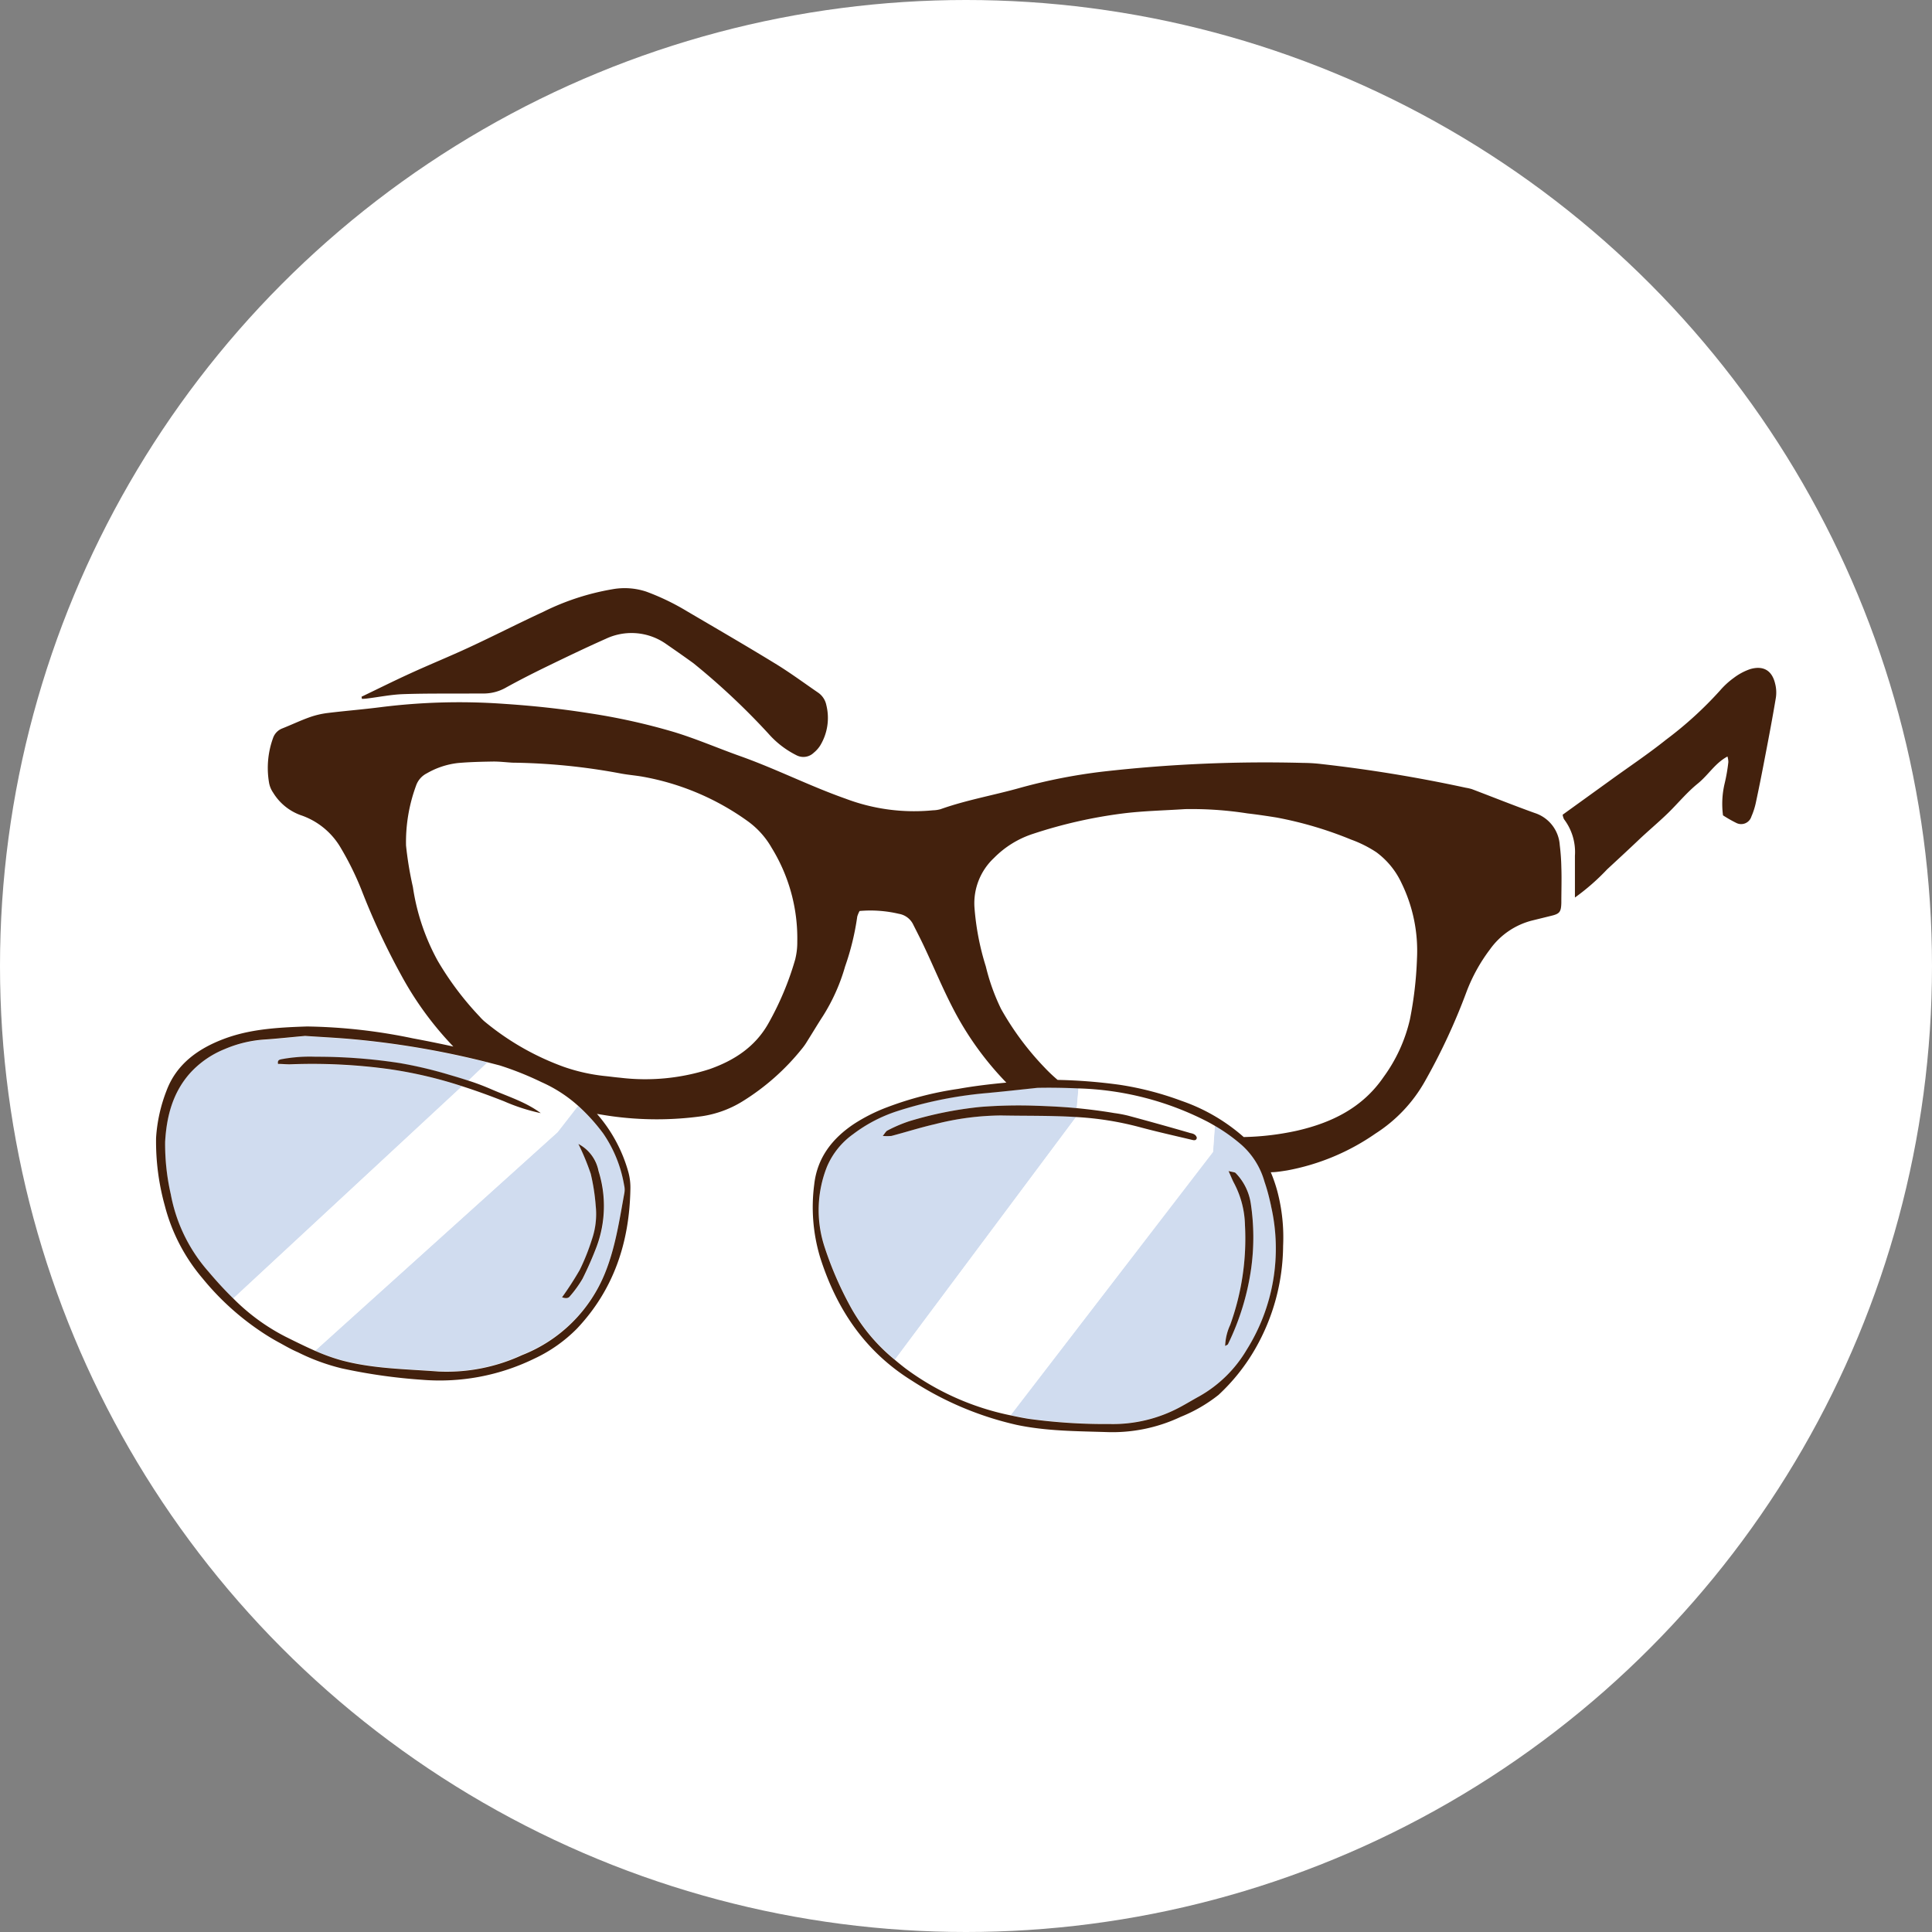
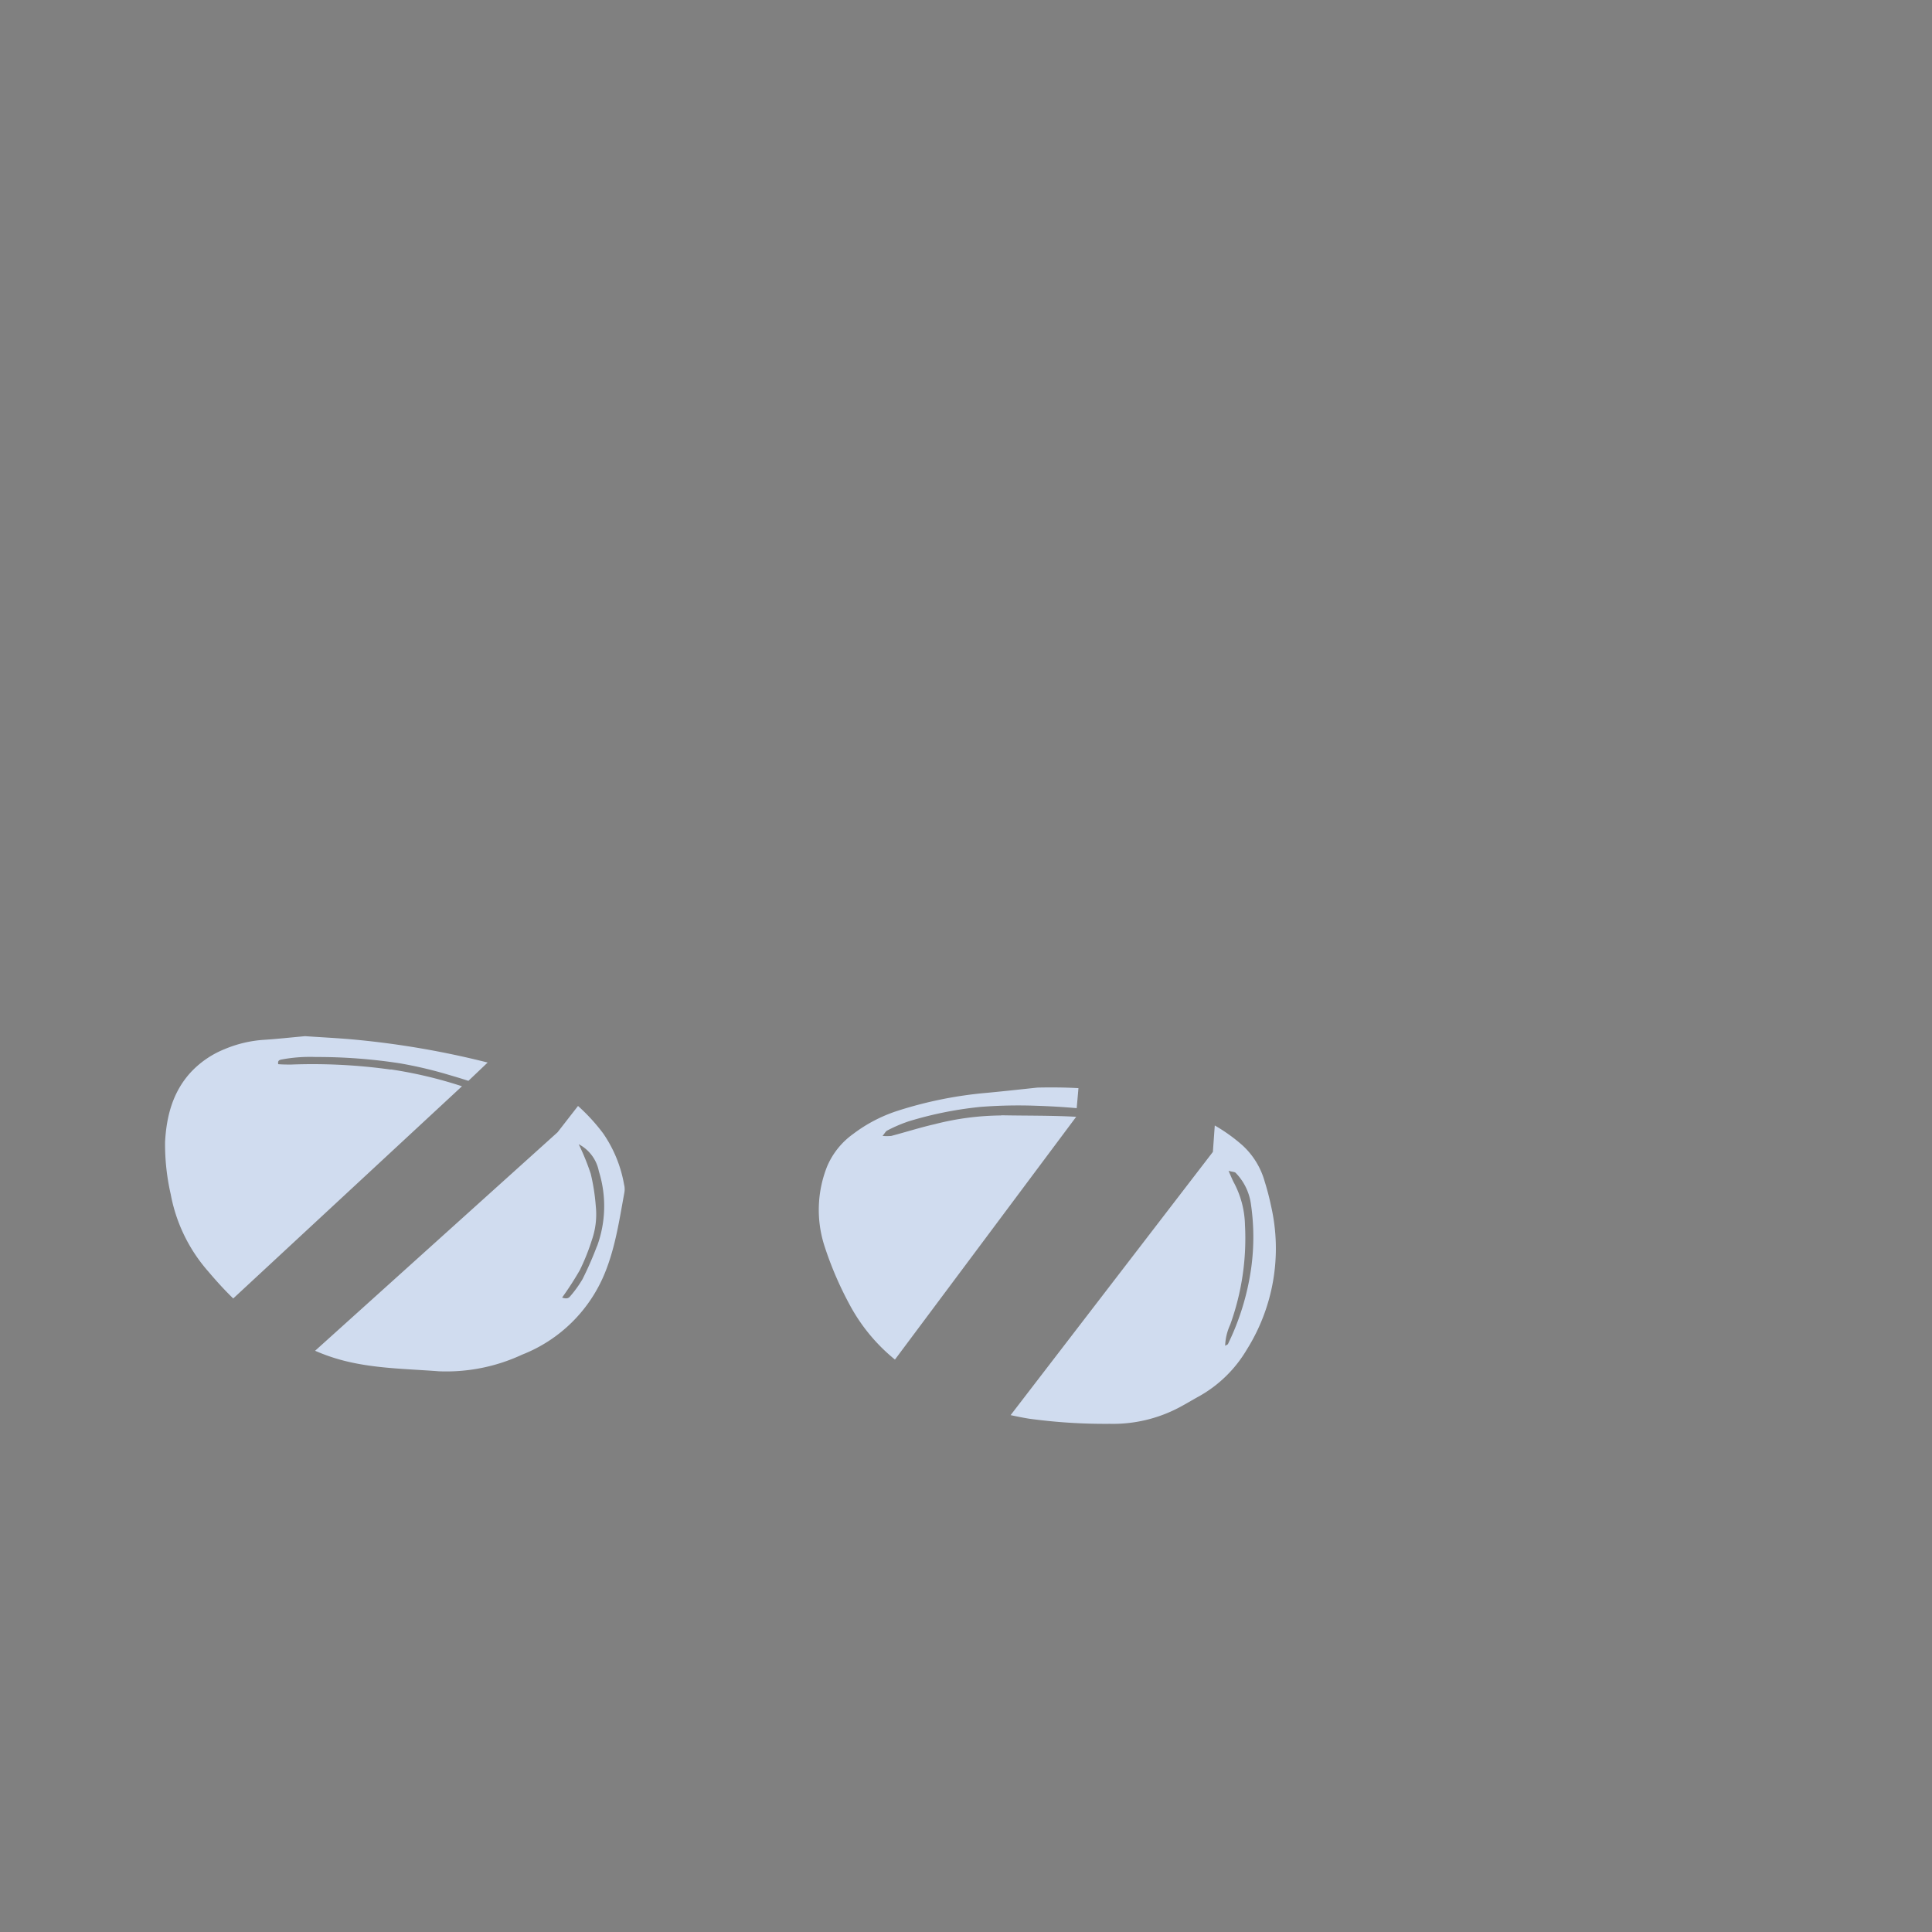
<svg xmlns="http://www.w3.org/2000/svg" id="レイヤー_1" data-name="レイヤー 1" viewBox="0 0 307 307">
  <rect x="0" y="0" width="307" height="307" fill="#808080" stroke="none" />
  <defs>
    <style>.cls-1{fill:#fff;}.cls-2{fill:#d0dcef;}.cls-3{fill:#43210d;}</style>
  </defs>
-   <circle class="cls-1" cx="153.5" cy="153.5" r="153.5" />
  <g id="手元にくるまで03">
    <path class="cls-2" d="M246.28,227.5c-.27-1.29-.6-2.57-1-3.84a12.28,12.28,0,0,0-3.59-5.82,27,27,0,0,0-4.35-3.11l-.3,4.2L204.9,260.76c1,.21,1.92.4,2.9.56a89.07,89.07,0,0,0,12.85.82,22.54,22.54,0,0,0,11-2.58c1.1-.58,2.16-1.23,3.24-1.82a20.35,20.35,0,0,0,7.53-7.38A30.25,30.25,0,0,0,246.28,227.5Zm-3.16,9.95a40.24,40.24,0,0,1-3.68,12c-.06.11-.25.16-.45.29a8.68,8.68,0,0,1,.8-3.35,40.3,40.3,0,0,0,2.35-15.84,15,15,0,0,0-1.72-6.66c-.27-.49-.47-1-.89-1.95.68.18,1,.17,1.13.32a8.8,8.8,0,0,1,2.4,4.79A36,36,0,0,1,243.12,237.45ZM140.16,216a29.8,29.8,0,0,0-4-4.37l-3.25,4.18L94.38,250.53A30,30,0,0,0,98.55,252c5.07,1.37,10.3,1.39,15.47,1.79a28.51,28.51,0,0,0,13.25-2.64,23.42,23.42,0,0,0,13.19-13.06c1.65-4.09,2.28-8.43,3.07-12.73a3,3,0,0,0-.05-1.23A20.51,20.51,0,0,0,140.16,216Zm-1,17.93a54.77,54.77,0,0,1-2.28,5.21,18.12,18.12,0,0,1-2,2.77c-.28.35-.69.36-1.25.17a51,51,0,0,0,2.82-4.37,34.44,34.44,0,0,0,1.92-4.81,12.41,12.41,0,0,0,.61-5.37,32.3,32.3,0,0,0-.8-5.12,37.94,37.94,0,0,0-1.91-4.7,6.17,6.17,0,0,1,3.2,4.3A18.51,18.51,0,0,1,139.19,233.9Zm64.24-20.79a43.61,43.61,0,0,0-10.54,1.38c-2.32.53-4.61,1.26-6.92,1.87a7.25,7.25,0,0,1-1.39,0c.34-.4.5-.74.75-.86a23.17,23.17,0,0,1,3.41-1.46,59.12,59.12,0,0,1,11.39-2.29,77.85,77.85,0,0,1,8.91-.18c2.14.07,4.27.19,6.39.38l.28-3.18c-2.13-.12-4.3-.14-6.51-.09-2.26.24-5.13.56-8,.83a64.47,64.47,0,0,0-14.29,2.88,23.7,23.7,0,0,0-7,3.66,12.2,12.2,0,0,0-4.14,5.16,18.68,18.68,0,0,0-.42,12.64,55.41,55.41,0,0,0,4,9.33,28.6,28.6,0,0,0,7.2,8.72l28.8-38.58C211.36,213.13,207.39,213.19,203.43,213.11Zm-97-7.29a89.7,89.7,0,0,0-15.8-.8c-.7,0-1.41,0-2.08-.06-.12-.64.27-.68.57-.75a24.52,24.52,0,0,1,5.41-.39,86,86,0,0,1,13.32,1,66,66,0,0,1,7.92,1.87c1,.29,2,.59,3,.92l3.06-2.91a139,139,0,0,0-21-3.63c-2.79-.26-5.6-.39-8-.56-2.44.22-4.5.45-6.55.58A19.35,19.35,0,0,0,80,202.6a15,15,0,0,0-5.46,3.77c-2.81,3.13-3.77,6.91-4,10.95a35.66,35.66,0,0,0,.9,8.35,25.64,25.64,0,0,0,6,12.3c1.25,1.48,2.55,2.91,3.93,4.25l36.35-33.72A68.73,68.73,0,0,0,106.39,205.82Z" transform="translate(-44.31 -35.89)" />
-     <path class="cls-1" d="M163.13,166.41a40.86,40.86,0,0,0-16.73-7.1c-1.14-.2-2.3-.29-3.44-.5A99,99,0,0,0,125.71,157c-1-.06-2-.19-3-.18-1.9,0-3.8.07-5.69.24a12.73,12.73,0,0,0-4.91,1.63,3.46,3.46,0,0,0-1.73,2,25.91,25.91,0,0,0-1.58,9.48,55.9,55.9,0,0,0,1.09,6.59,34.88,34.88,0,0,0,3.93,11.7,48.32,48.32,0,0,0,6.69,8.9,7.82,7.82,0,0,0,.7.71,42.2,42.2,0,0,0,12.62,7.25,29,29,0,0,0,6.51,1.47c.82.08,1.64.2,2.46.27a33.31,33.31,0,0,0,14.2-1.35c3.94-1.38,7.28-3.55,9.38-7.28a47.17,47.17,0,0,0,4.29-10.27,11,11,0,0,0,.26-2.7,27.39,27.39,0,0,0-4.06-14.88A13.39,13.39,0,0,0,163.13,166.41ZM267,176.23a12.73,12.73,0,0,0-4-4.88,19.06,19.06,0,0,0-4-2,60.33,60.33,0,0,0-11.84-3.51c-1.55-.25-3.1-.48-4.66-.66a57.48,57.48,0,0,0-9.9-.68c-3.29.22-6.61.28-9.88.69a75.8,75.8,0,0,0-14.22,3.22,15.36,15.36,0,0,0-6.26,3.85,9.86,9.86,0,0,0-3.11,7.78,41.53,41.53,0,0,0,1.81,9.46,33,33,0,0,0,2.42,6.75,45.67,45.67,0,0,0,6.93,9.33,25.18,25.18,0,0,0,2.06,1.95,84.12,84.12,0,0,1,9.88.78,49.5,49.5,0,0,1,9.81,2.55,29.42,29.42,0,0,1,9.88,5.75,43.54,43.54,0,0,0,8.42-1c5.56-1.27,10.45-3.65,13.79-8.52a25,25,0,0,0,4.2-9.17,59.73,59.73,0,0,0,1.12-9.59A24.5,24.5,0,0,0,267,176.23ZM88.94,249.43c-1.13-.63-2.24-1.3-3.31-2A26.56,26.56,0,0,0,88.94,249.43Zm126.77-40.62-.28,3.18c2,.19,4,.44,5.94.78a20.12,20.12,0,0,1,2.19.41q4.91,1.32,9.78,2.73c.42.13,1,.17,1.16.75-.09.48-.46.4-.75.33-2.81-.67-5.64-1.3-8.42-2.05a49.45,49.45,0,0,0-10-1.58l-28.8,38.58c.57.48,1.15.95,1.75,1.41a42.14,42.14,0,0,0,16.63,7.41l32.16-41.83.3-4.2c-.38-.22-.76-.44-1.16-.65A47.69,47.69,0,0,0,215.71,208.81Zm-92-3.62-1.93-.5-3.06,2.91c1.28.43,2.55.89,3.79,1.43,2.63,1.14,5.41,2,7.76,3.75a30.06,30.06,0,0,1-5.83-1.88c-2.21-.87-4.43-1.68-6.68-2.4L81.4,242.22a32.58,32.58,0,0,0,8.29,6.07c1.55.77,3.1,1.54,4.69,2.24l38.52-34.75,3.25-4.18a22.13,22.13,0,0,0-5.8-3.75A49.84,49.84,0,0,0,123.7,205.19Z" transform="translate(-44.31 -35.89)" />
-     <path class="cls-3" d="M240.66,222.29c-.14-.15-.45-.14-1.13-.32.42.93.62,1.46.89,1.95a15,15,0,0,1,1.72,6.66,40.3,40.3,0,0,1-2.35,15.84,8.68,8.68,0,0,0-.8,3.35c.2-.13.39-.18.45-.29a40.24,40.24,0,0,0,3.68-12,36,36,0,0,0-.06-10.37A8.8,8.8,0,0,0,240.66,222.29ZM102.51,146.9c2-.24,3.91-.64,5.88-.71,3.79-.13,7.59-.07,11.39-.1.5,0,1,0,1.49,0a7.17,7.17,0,0,0,3.31-.87c2.09-1.16,4.23-2.25,6.38-3.3,3.19-1.55,6.39-3.09,9.63-4.53a9.55,9.55,0,0,1,9.65.89c1.45,1,2.88,2,4.26,3a111.18,111.18,0,0,1,11.9,11.17,14.62,14.62,0,0,0,4.47,3.45,2.37,2.37,0,0,0,2.75-.4,4.83,4.83,0,0,0,1-1.11,8.45,8.45,0,0,0,1-6.44,3.16,3.16,0,0,0-1.31-2c-2.32-1.59-4.58-3.27-7-4.73-4.58-2.8-9.22-5.49-13.85-8.21a37.65,37.65,0,0,0-6.46-3.11,10.93,10.93,0,0,0-5.36-.38,39.44,39.44,0,0,0-11,3.59c-4,1.85-7.86,3.83-11.83,5.67-3.06,1.42-6.19,2.69-9.27,4.1-2.61,1.19-5.19,2.48-7.78,3.72l.06.34A6.09,6.09,0,0,0,102.51,146.9Zm130.83,69q-4.87-1.41-9.78-2.73a20.12,20.12,0,0,0-2.19-.41c-2-.34-4-.59-5.94-.78s-4.25-.31-6.39-.38a77.85,77.85,0,0,0-8.91.18,59.12,59.12,0,0,0-11.39,2.29,23.17,23.17,0,0,0-3.41,1.46c-.25.12-.41.46-.75.86a7.25,7.25,0,0,0,1.39,0c2.31-.61,4.6-1.34,6.92-1.87a43.61,43.61,0,0,1,10.54-1.38c4,.08,7.93,0,11.89.25a49.45,49.45,0,0,1,10,1.58c2.78.75,5.61,1.38,8.42,2.05.29.07.66.15.75-.33C234.33,216.08,233.76,216,233.34,215.91Zm-95.17,6.47a32.3,32.3,0,0,1,.8,5.12,12.41,12.41,0,0,1-.61,5.37,34.44,34.44,0,0,1-1.92,4.81,51,51,0,0,1-2.82,4.37c.56.19,1,.18,1.25-.17a18.12,18.12,0,0,0,2-2.77,54.77,54.77,0,0,0,2.28-5.21,18.51,18.51,0,0,0,.27-11.92,6.17,6.17,0,0,0-3.2-4.3A37.94,37.94,0,0,1,138.17,222.38ZM118.71,207.6c-1-.33-2-.63-3-.92a66,66,0,0,0-7.92-1.87,86,86,0,0,0-13.32-1,24.52,24.52,0,0,0-5.41.39c-.3.07-.69.11-.57.75.67,0,1.38.09,2.08.06a89.7,89.7,0,0,1,15.8.8,68.73,68.73,0,0,1,11.36,2.68c2.25.72,4.47,1.53,6.68,2.4a30.06,30.06,0,0,0,5.83,1.88c-2.35-1.75-5.13-2.61-7.76-3.75C121.26,208.49,120,208,118.71,207.6Zm207.69-63c-.48-2.18-1.9-3-4-2.38a9.28,9.28,0,0,0-2.59,1.39,12.66,12.66,0,0,0-2.18,2,59.4,59.4,0,0,1-8.58,7.82c-2.9,2.32-6,4.38-9,6.56l-7.43,5.36a2.35,2.35,0,0,0,.22.72,8.63,8.63,0,0,1,1.73,5.8c0,2.06,0,4.12,0,6.64a35.26,35.26,0,0,0,5.12-4.48c1.63-1.51,3.25-3,4.89-4.56s3.2-2.85,4.74-4.34,3-3.29,4.75-4.71,2.74-3.24,4.74-4.32a3.28,3.28,0,0,1,.14.88,27.6,27.6,0,0,1-.59,3.41,14,14,0,0,0-.26,5.06,20.06,20.06,0,0,0,2.08,1.19,1.7,1.7,0,0,0,2.43-1,11.41,11.41,0,0,0,.69-2.12c.52-2.41,1-4.83,1.46-7.26.61-3.16,1.21-6.32,1.74-9.5A5.62,5.62,0,0,0,326.4,144.59Zm-34.24,25.6a5.75,5.75,0,0,0-4-5.13c-3.34-1.2-6.63-2.52-9.95-3.78a7.47,7.47,0,0,0-1-.23,229.41,229.41,0,0,0-23-3.77,24.85,24.85,0,0,0-2.73-.17,228.6,228.6,0,0,0-31.93,1.38,88.31,88.31,0,0,0-13.11,2.57c-4.21,1.19-8.54,1.93-12.67,3.4a4.93,4.93,0,0,1-1.22.18,30.77,30.77,0,0,1-13.88-1.85c-5.68-2-11.08-4.75-16.77-6.77-3.49-1.24-6.89-2.72-10.46-3.81a99.92,99.92,0,0,0-13.53-3c-4.48-.71-9-1.19-13.55-1.49a99.84,99.84,0,0,0-19.55.53c-2.79.36-5.59.58-8.38.92a13.63,13.63,0,0,0-2.89.67c-1.47.52-2.89,1.2-4.35,1.78a2.51,2.51,0,0,0-1.49,1.53,13.93,13.93,0,0,0-.64,7.09,4,4,0,0,0,.65,1.59,8.51,8.51,0,0,0,4.32,3.56,11.67,11.67,0,0,1,6.41,5.19,47.35,47.35,0,0,1,3.29,6.66,113.28,113.28,0,0,0,6.38,13.68,52.36,52.36,0,0,0,8.24,11.26q-3.19-.7-6.42-1.3A87.64,87.64,0,0,0,93.12,199c-5.1.16-9.3.48-13.3,2s-7.47,3.95-9.06,8.23a24.88,24.88,0,0,0-1.65,7.48,38.1,38.1,0,0,0,1.39,10.77,29,29,0,0,0,6,11.55,42.4,42.4,0,0,0,9.12,8.34c1.07.73,2.18,1.4,3.31,2,.88.49,1.78,1,2.7,1.39a32.9,32.9,0,0,0,7,2.57,88,88,0,0,0,12.74,1.81,34.25,34.25,0,0,0,17.8-3.34A23.36,23.36,0,0,0,136,247c5.86-6.21,8.33-13.73,8.48-22.13a9.39,9.39,0,0,0-.31-2.69,23.66,23.66,0,0,0-5-9.29c.78.13,1.56.26,2.35.37a52.42,52.42,0,0,0,14.32,0,17,17,0,0,0,6.47-2.37,37.12,37.12,0,0,0,9.42-8.34,9.38,9.38,0,0,0,.85-1.21c.84-1.33,1.64-2.68,2.5-4a30.31,30.31,0,0,0,3.52-7.88,41.14,41.14,0,0,0,1.93-7.93,4.83,4.83,0,0,1,.37-.88,19.66,19.66,0,0,1,6.25.45,3.09,3.09,0,0,1,2.29,1.74c.59,1.18,1.2,2.35,1.76,3.55,1.51,3.21,2.87,6.5,4.5,9.65a49.45,49.45,0,0,0,8.52,11.88c-2.56.24-5.12.54-7.67,1a53.27,53.27,0,0,0-11.26,2.91,27.42,27.42,0,0,0-5.3,2.67c-3.42,2.29-5.83,5.35-6.3,9.63a27.71,27.71,0,0,0,.93,11.52c2.61,8.25,7.13,15,14.62,19.65a51.36,51.36,0,0,0,16.59,7c4.72,1,9.52,1,14.3,1.15a25.4,25.4,0,0,0,11.8-2.42,24.17,24.17,0,0,0,6-3.48,31.06,31.06,0,0,0,5.85-7.35,33.34,33.34,0,0,0,4.42-16.35,28.69,28.69,0,0,0-.9-8.6,23,23,0,0,0-1.06-3.09c.86,0,1.71-.15,2.56-.28A36,36,0,0,0,262.9,216a23.53,23.53,0,0,0,7.77-8.18,98.13,98.13,0,0,0,6.69-14.37,26.94,26.94,0,0,1,3.71-6.7,11.78,11.78,0,0,1,6.83-4.62l2.88-.71c1.34-.32,1.59-.59,1.63-2.05,0-1.9.07-3.81,0-5.71A33.41,33.41,0,0,0,292.16,170.19ZM140.16,216a20.51,20.51,0,0,1,3.32,8.2,3,3,0,0,1,.05,1.23c-.79,4.3-1.42,8.64-3.07,12.73a23.42,23.42,0,0,1-13.19,13.06A28.51,28.51,0,0,1,114,253.83c-5.17-.4-10.4-.42-15.47-1.79a30,30,0,0,1-4.17-1.51c-1.59-.7-3.14-1.47-4.69-2.24a32.58,32.58,0,0,1-8.29-6.07c-1.38-1.34-2.68-2.77-3.93-4.25a25.64,25.64,0,0,1-6-12.3,35.66,35.66,0,0,1-.9-8.35c.23-4,1.19-7.82,4-10.95A15,15,0,0,1,80,202.6a19.35,19.35,0,0,1,6.24-1.52c2-.13,4.11-.36,6.55-.58,2.43.17,5.24.3,8,.56a139,139,0,0,1,21,3.63l1.93.5a49.84,49.84,0,0,1,6.65,2.66,22.13,22.13,0,0,1,5.8,3.75A29.8,29.8,0,0,1,140.16,216Zm-4.36-6.22a8.14,8.14,0,0,1,1.09.88C136.54,210.32,136.17,210,135.8,209.75Zm34.9-21.54a47.17,47.17,0,0,1-4.29,10.27c-2.1,3.73-5.44,5.9-9.38,7.28a33.31,33.31,0,0,1-14.2,1.35c-.82-.07-1.64-.19-2.46-.27a29,29,0,0,1-6.51-1.47,42.2,42.2,0,0,1-12.62-7.25,7.82,7.82,0,0,1-.7-.71,48.32,48.32,0,0,1-6.69-8.9,34.88,34.88,0,0,1-3.93-11.7,55.9,55.9,0,0,1-1.09-6.59,25.91,25.91,0,0,1,1.58-9.48,3.46,3.46,0,0,1,1.73-2,12.73,12.73,0,0,1,4.91-1.63c1.89-.17,3.79-.21,5.69-.24,1,0,2,.12,3,.18A99,99,0,0,1,143,158.81c1.14.21,2.3.3,3.44.5a40.86,40.86,0,0,1,16.73,7.1,13.39,13.39,0,0,1,3.77,4.22A27.39,27.39,0,0,1,171,185.51,11,11,0,0,1,170.7,188.21Zm75.58,39.29a30.25,30.25,0,0,1-3.88,22.86,20.35,20.35,0,0,1-7.53,7.38c-1.08.59-2.14,1.24-3.24,1.82a22.54,22.54,0,0,1-11,2.58,89.07,89.07,0,0,1-12.85-.82c-1-.16-1.94-.35-2.9-.56a42.14,42.14,0,0,1-16.63-7.41c-.6-.46-1.18-.93-1.75-1.41a28.6,28.6,0,0,1-7.2-8.72,55.41,55.41,0,0,1-4-9.33,18.68,18.68,0,0,1,.42-12.64,12.2,12.2,0,0,1,4.14-5.16,23.7,23.7,0,0,1,7-3.66,64.47,64.47,0,0,1,14.29-2.88c2.88-.27,5.75-.59,8-.83,2.21-.05,4.38,0,6.51.09a47.69,47.69,0,0,1,20.49,5.27c.4.21.78.43,1.16.65a27,27,0,0,1,4.35,3.11,12.28,12.28,0,0,1,3.59,5.82C245.68,224.93,246,226.21,246.28,227.5Zm23.19-39.24a59.73,59.73,0,0,1-1.12,9.59,25,25,0,0,1-4.2,9.17c-3.34,4.87-8.23,7.25-13.79,8.52a43.54,43.54,0,0,1-8.42,1,29.42,29.42,0,0,0-9.88-5.75,49.5,49.5,0,0,0-9.81-2.55,84.12,84.12,0,0,0-9.88-.78,25.18,25.18,0,0,1-2.06-1.95,45.67,45.67,0,0,1-6.93-9.33,33,33,0,0,1-2.42-6.75,41.53,41.53,0,0,1-1.81-9.46,9.86,9.86,0,0,1,3.11-7.78,15.36,15.36,0,0,1,6.26-3.85,75.8,75.8,0,0,1,14.22-3.22c3.27-.41,6.59-.47,9.88-.69a57.48,57.48,0,0,1,9.9.68c1.56.18,3.11.41,4.66.66A60.33,60.33,0,0,1,259,169.3a19.06,19.06,0,0,1,4,2,12.73,12.73,0,0,1,4,4.88A24.5,24.5,0,0,1,269.47,188.26Z" transform="translate(-44.31 -35.89)" />
  </g>
</svg>